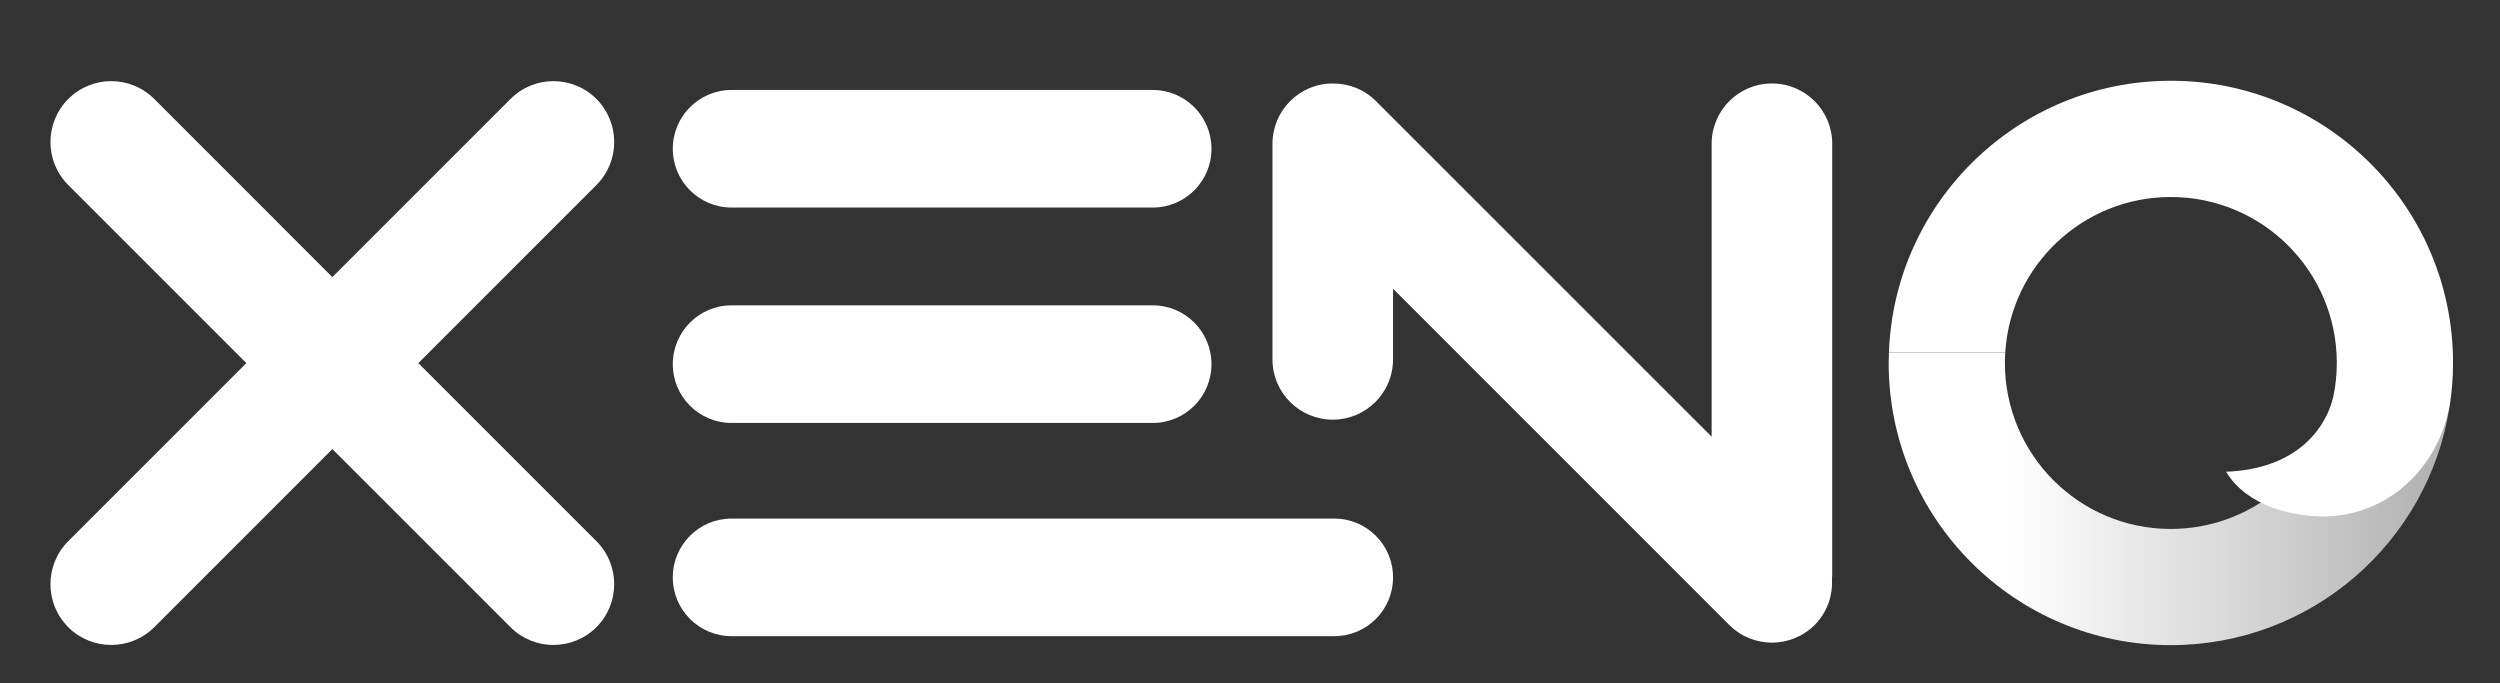
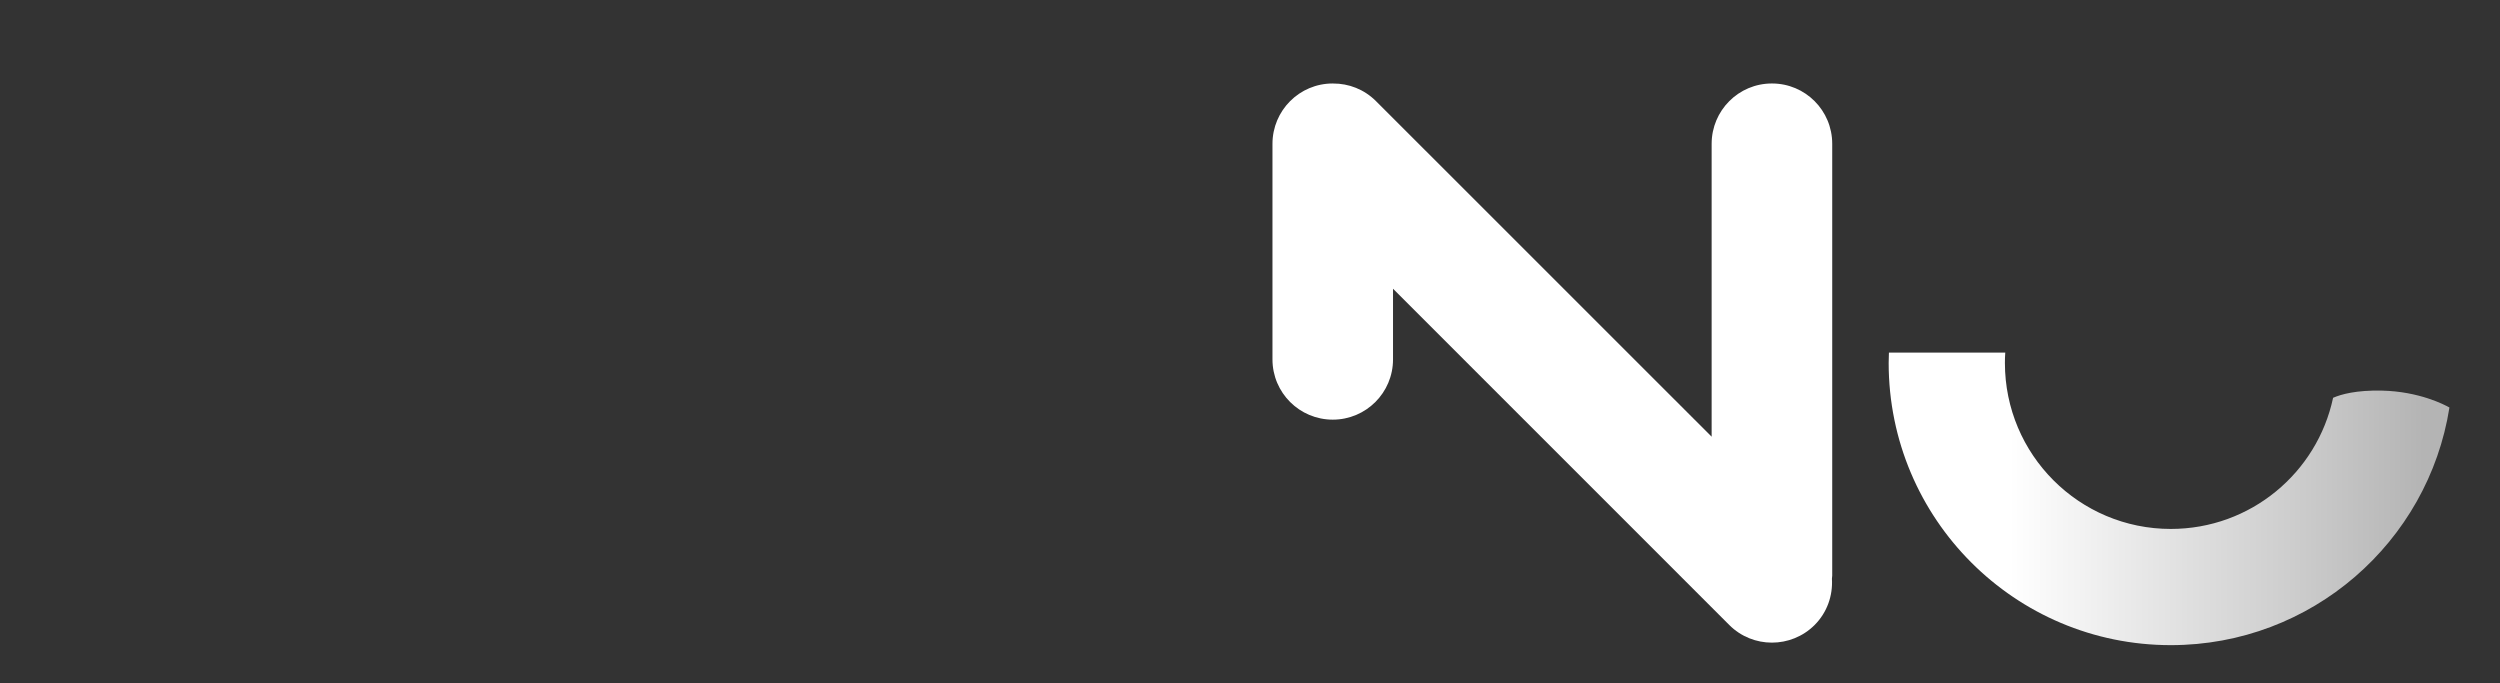
<svg xmlns="http://www.w3.org/2000/svg" version="1.1" id="Layer_1" x="0px" y="0px" width="380.667px" height="104px" viewBox="0 0 380.667 104" enable-background="new 0 0 380.667 104" xml:space="preserve">
  <rect x="0" y="0" width="380.667" height="104" fill="#333333" stroke="none" />
  <g>
    <g>
-       <path fill="#FFFFFF" d="M63.703,55.289l27.115-27.12c3.607-3.608,3.607-9.474,0-13.097c-3.625-3.622-9.477-3.622-13.087,0    L50.606,42.193L23.491,15.072c-3.619-3.622-9.481-3.622-13.102,0c-3.607,3.623-3.607,9.488,0,13.097l27.12,27.12l-27.12,27.114    c-3.607,3.618-3.607,9.481,0,13.094c3.62,3.613,9.483,3.613,13.102,0l27.115-27.121l27.125,27.121    c3.61,3.613,9.461,3.613,13.087,0c3.607-3.612,3.607-9.476,0-13.094L63.703,55.289z" />
      <g>
-         <path fill="#FFFFFF" d="M111.393,64.402h64.125c4.954,0,8.955-4.008,8.948-8.947c0-4.948-3.994-8.963-8.948-8.963h-64.129     c-4.942,0-8.946,4.015-8.946,8.963C102.442,60.394,106.446,64.402,111.393,64.402z" />
-         <path fill="#FFFFFF" d="M111.393,31.603h64.125c4.954,0,8.955-4.008,8.948-8.946c0-4.944-3.994-8.958-8.948-8.958h-64.129     c-4.942,0-8.946,4.014-8.946,8.958C102.442,27.595,106.446,31.603,111.393,31.603z" />
-         <path fill="#FFFFFF" d="M203.164,78.964h-91.775c-4.942-0.005-8.946,4.008-8.946,8.955c0,4.94,4.003,8.948,8.95,8.948h91.771     c4.951,0,8.959-3.999,8.948-8.948C212.123,82.972,208.115,78.964,203.164,78.964z" />
-       </g>
+         </g>
      <path fill="#FFFFFF" d="M278.942,88.125c0-0.166,0.044-0.315,0.044-0.458V21.894c0-5.077-4.101-9.189-9.179-9.182    c-5.07-0.007-9.181,4.105-9.181,9.187v44.596l-51.104-51.09c-1.802-1.808-4.161-2.7-6.531-2.688c-0.016,0-0.036-0.004-0.055-0.004    c-5.067-0.007-9.182,4.105-9.182,9.187v32.826c0,5.075,4.115,9.173,9.182,9.173c5.064,0,9.174-4.099,9.174-9.179V43.965    l51.202,51.202c3.581,3.578,9.4,3.578,12.994,0C278.238,93.23,279.094,90.65,278.942,88.125z" />
    </g>
    <linearGradient id="SVGID_1_" gradientUnits="userSpaceOnUse" x1="287.581" y1="75.96" x2="372.968" y2="75.96">
      <stop offset="0.214" style="stop-color:#FFFFFF" />
      <stop offset="0.72" style="stop-color:#CDCDCD" />
      <stop offset="0.954" style="stop-color:#B4B4B4" />
    </linearGradient>
    <path fill="url(#SVGID_1_)" d="M362.707,59.478c-3.911-0.091-6.25,0.564-7.455,1.094c-2.429,11.417-12.564,19.968-24.711,19.968   c-13.951,0-25.26-11.308-25.26-25.279c0-0.531,0.016-1.062,0.054-1.573h-17.714c-0.021,0.511-0.04,1.042-0.04,1.573   c0,23.742,19.234,42.974,42.96,42.974c21.42,0,39.195-15.671,42.427-36.182C372.238,61.629,368.348,59.604,362.707,59.478z" />
-     <path fill="#FFFFFF" d="M373.516,55.26c0-23.729-19.231-42.961-42.975-42.961c-23.196,0-42.099,18.395-42.92,41.388h17.714   c0.806-13.224,11.782-23.689,25.206-23.689c13.972,0,25.278,11.307,25.278,25.262c0,1.825-0.202,3.614-0.567,5.312   c0.004-0.001,0.011-0.004,0.016-0.006c-1.645,6.124-7.001,10.935-16.306,11.259c3.143,5.297,10.221,6.813,14.79,6.813   c9.365,0,17.295-6.916,19.177-16.607c0.009,0.006,0.03,0.017,0.039,0.021C373.332,59.842,373.516,57.576,373.516,55.26z" />
  </g>
</svg>